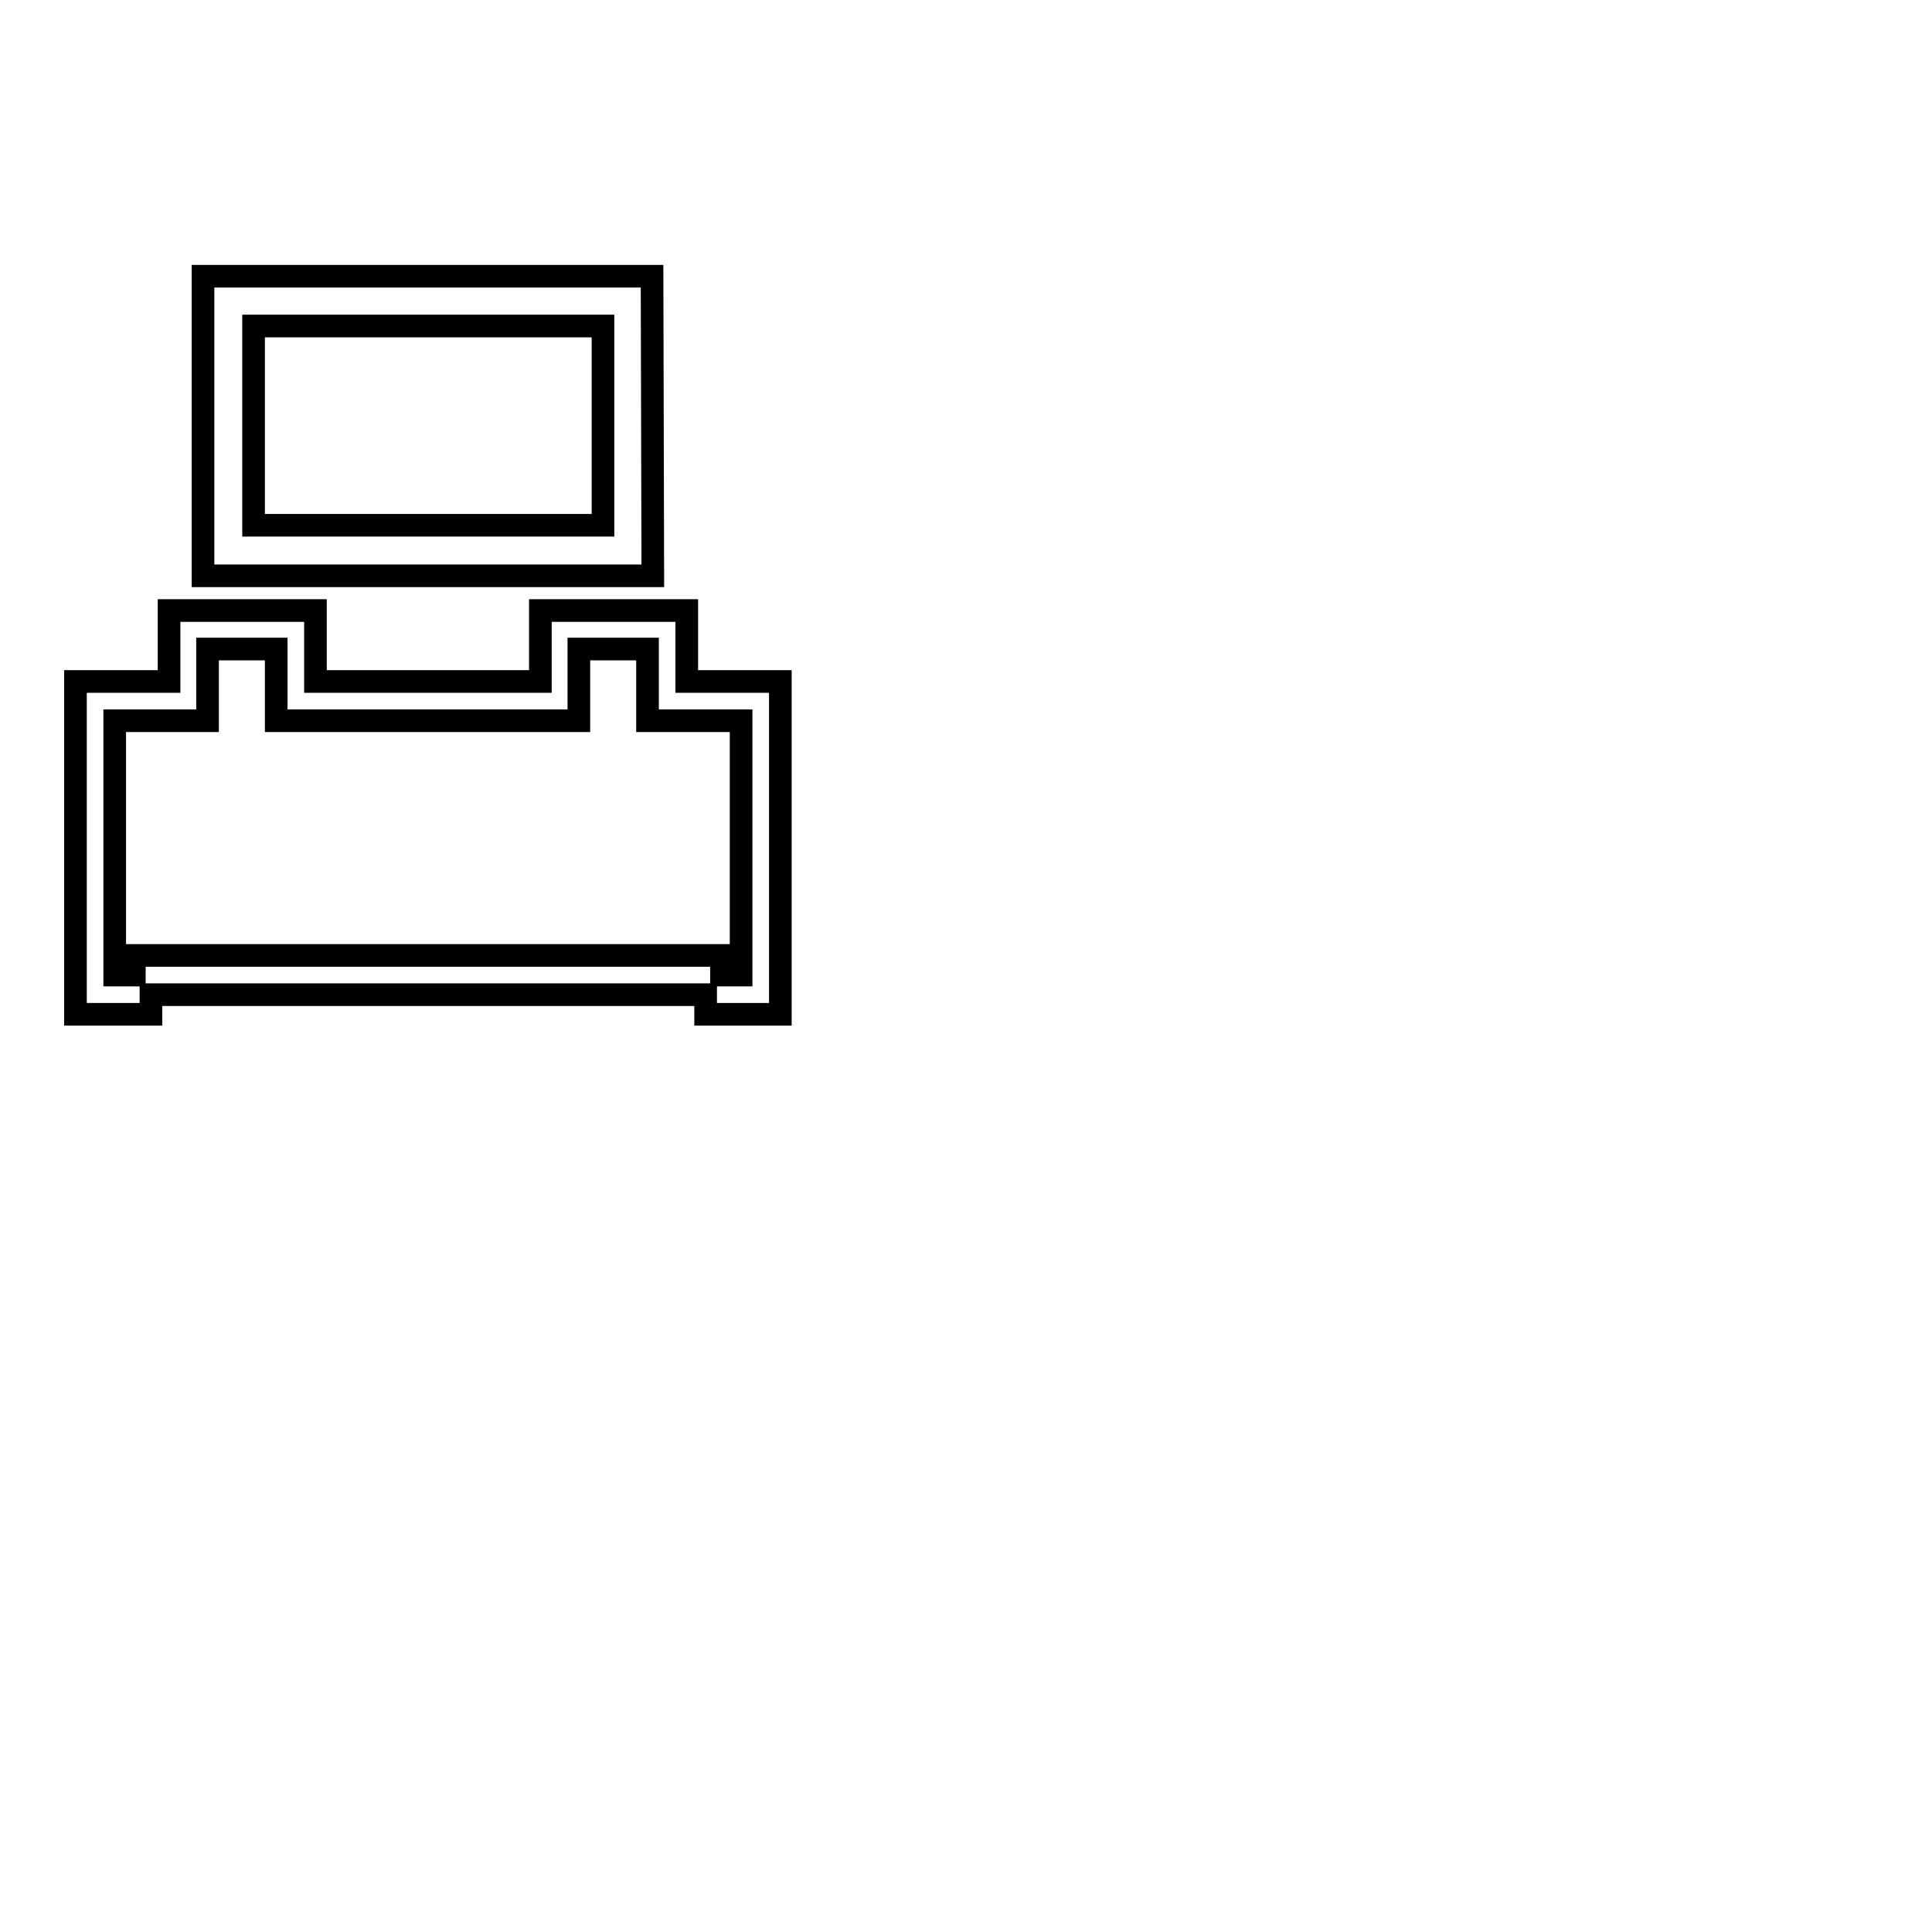
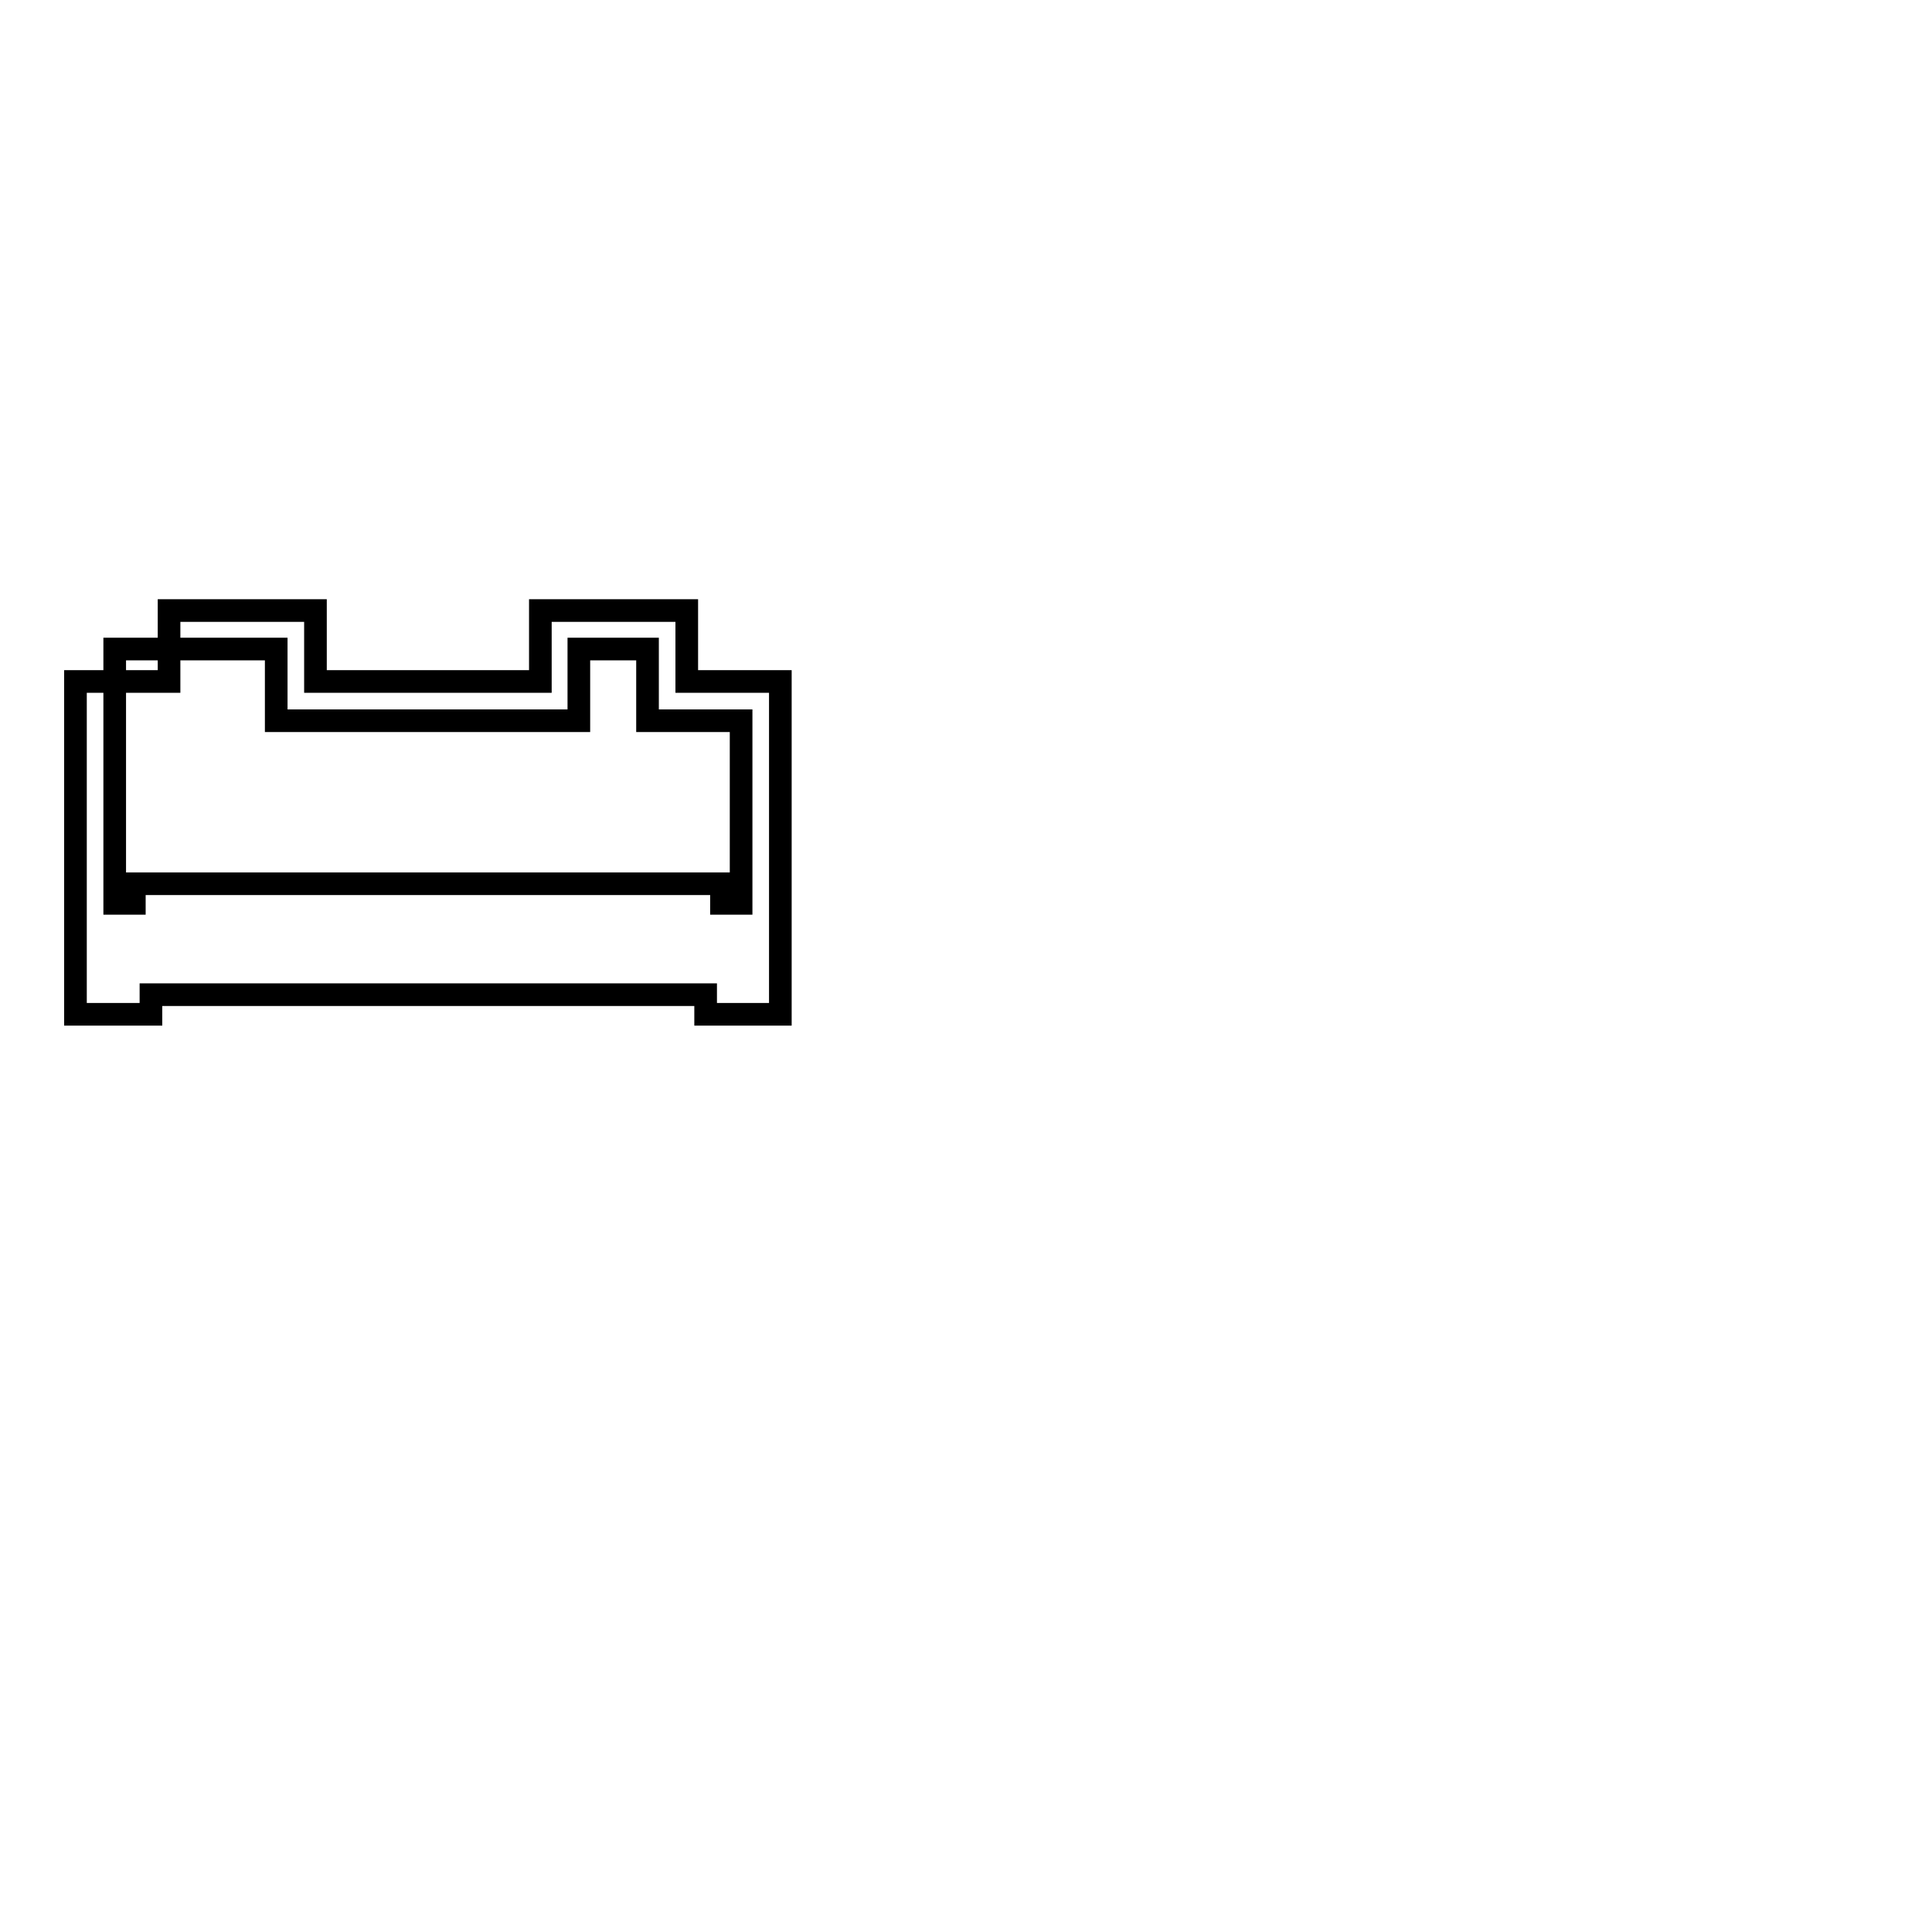
<svg xmlns="http://www.w3.org/2000/svg" version="1.1" x="0px" y="0px" viewBox="0 0 256 256" enable-background="new 0 0 256 256" xml:space="preserve">
  <g>
    <g>
-       <path stroke-width="3" fill-opacity="0" stroke="#000000" d="M246,219.4" />
-       <path stroke-width="3" fill-opacity="0" stroke="#000000" d="M86.5,76.3H26.9V36.6h59.5L86.5,76.3L86.5,76.3z M79.8,43.2H33.6v26.4h46.3V43.2z" />
-       <path stroke-width="3" fill-opacity="0" stroke="#000000" d="M103.4,134.4h-9.9v-2.6H20v2.6h-2.2H10V90.3h12.4v-9.4h19.4v9.4h29.8v-9.4H91v9.4h12.4L103.4,134.4z M98.2,95.5H85.8V86h-9.1v9.5H36.6V86h-9.1v9.5H15.2v33.7h2.6v-2.6h11.6h1.8h64.4v2.6l0,0h2.6l0-2.6V95.5z" />
+       <path stroke-width="3" fill-opacity="0" stroke="#000000" d="M103.4,134.4h-9.9v-2.6H20v2.6h-2.2H10V90.3h12.4v-9.4h19.4v9.4h29.8v-9.4H91v9.4h12.4L103.4,134.4z M98.2,95.5H85.8V86h-9.1v9.5H36.6V86h-9.1H15.2v33.7h2.6v-2.6h11.6h1.8h64.4v2.6l0,0h2.6l0-2.6V95.5z" />
    </g>
  </g>
</svg>